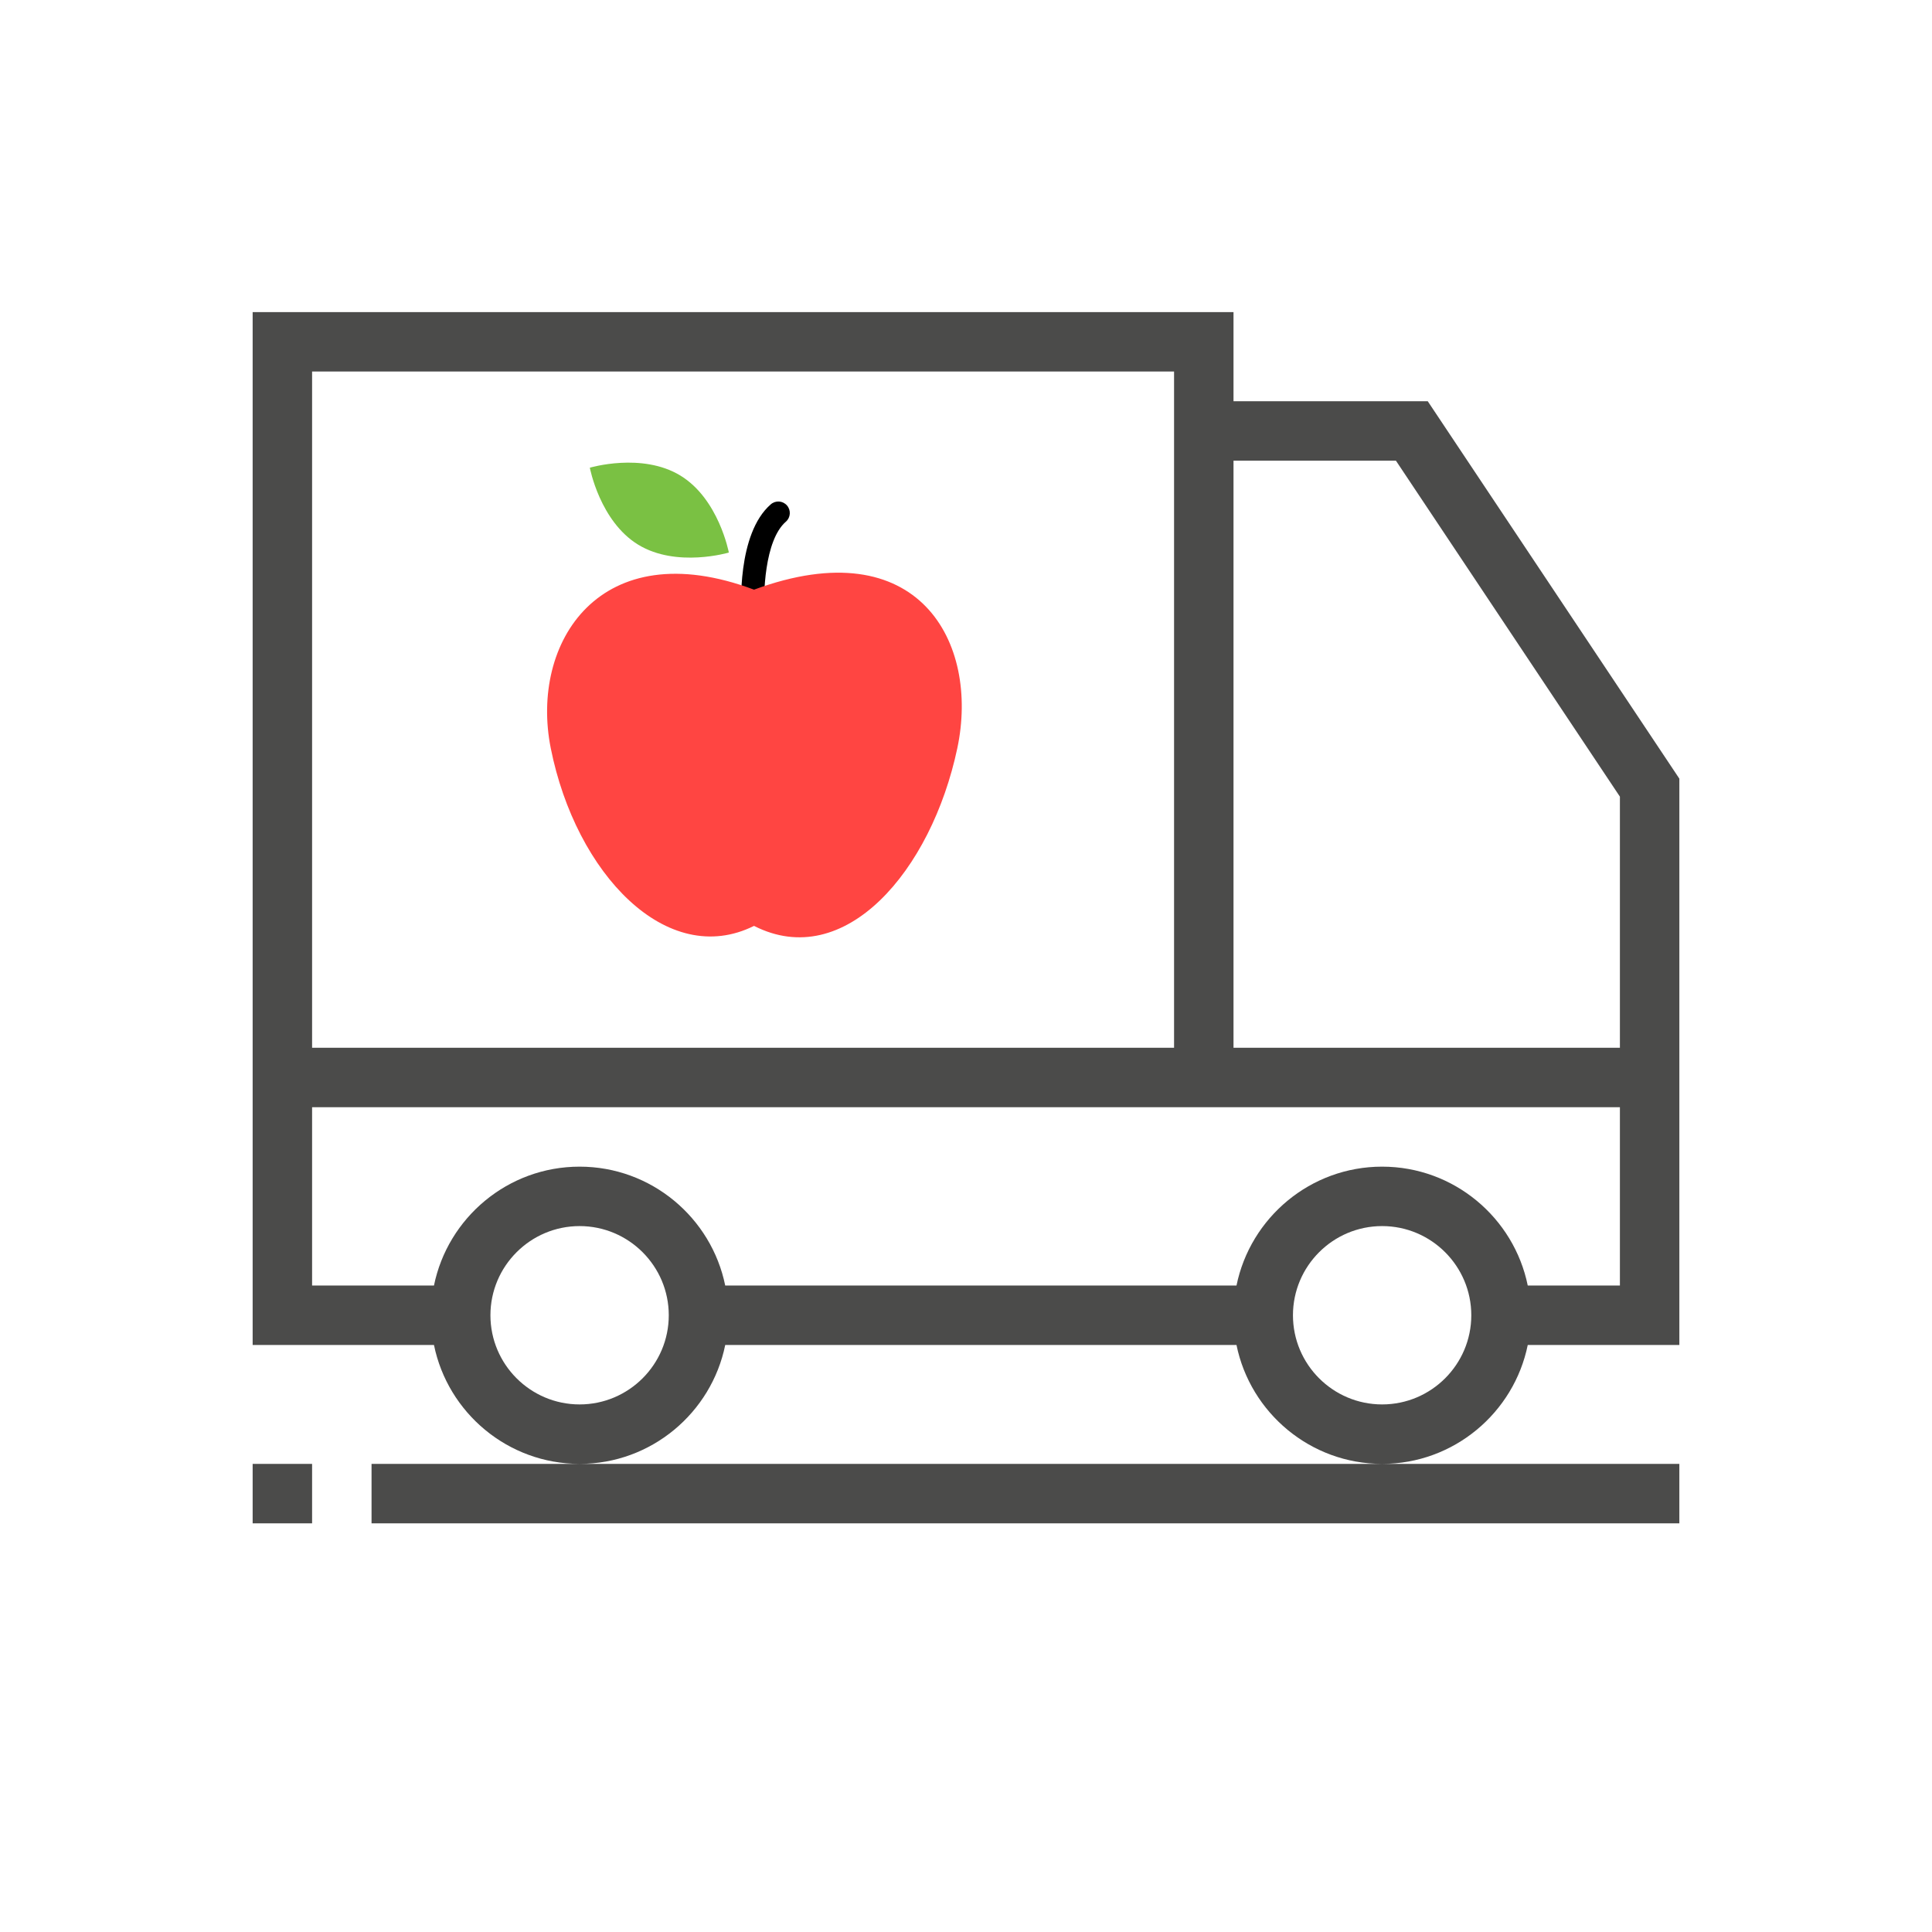
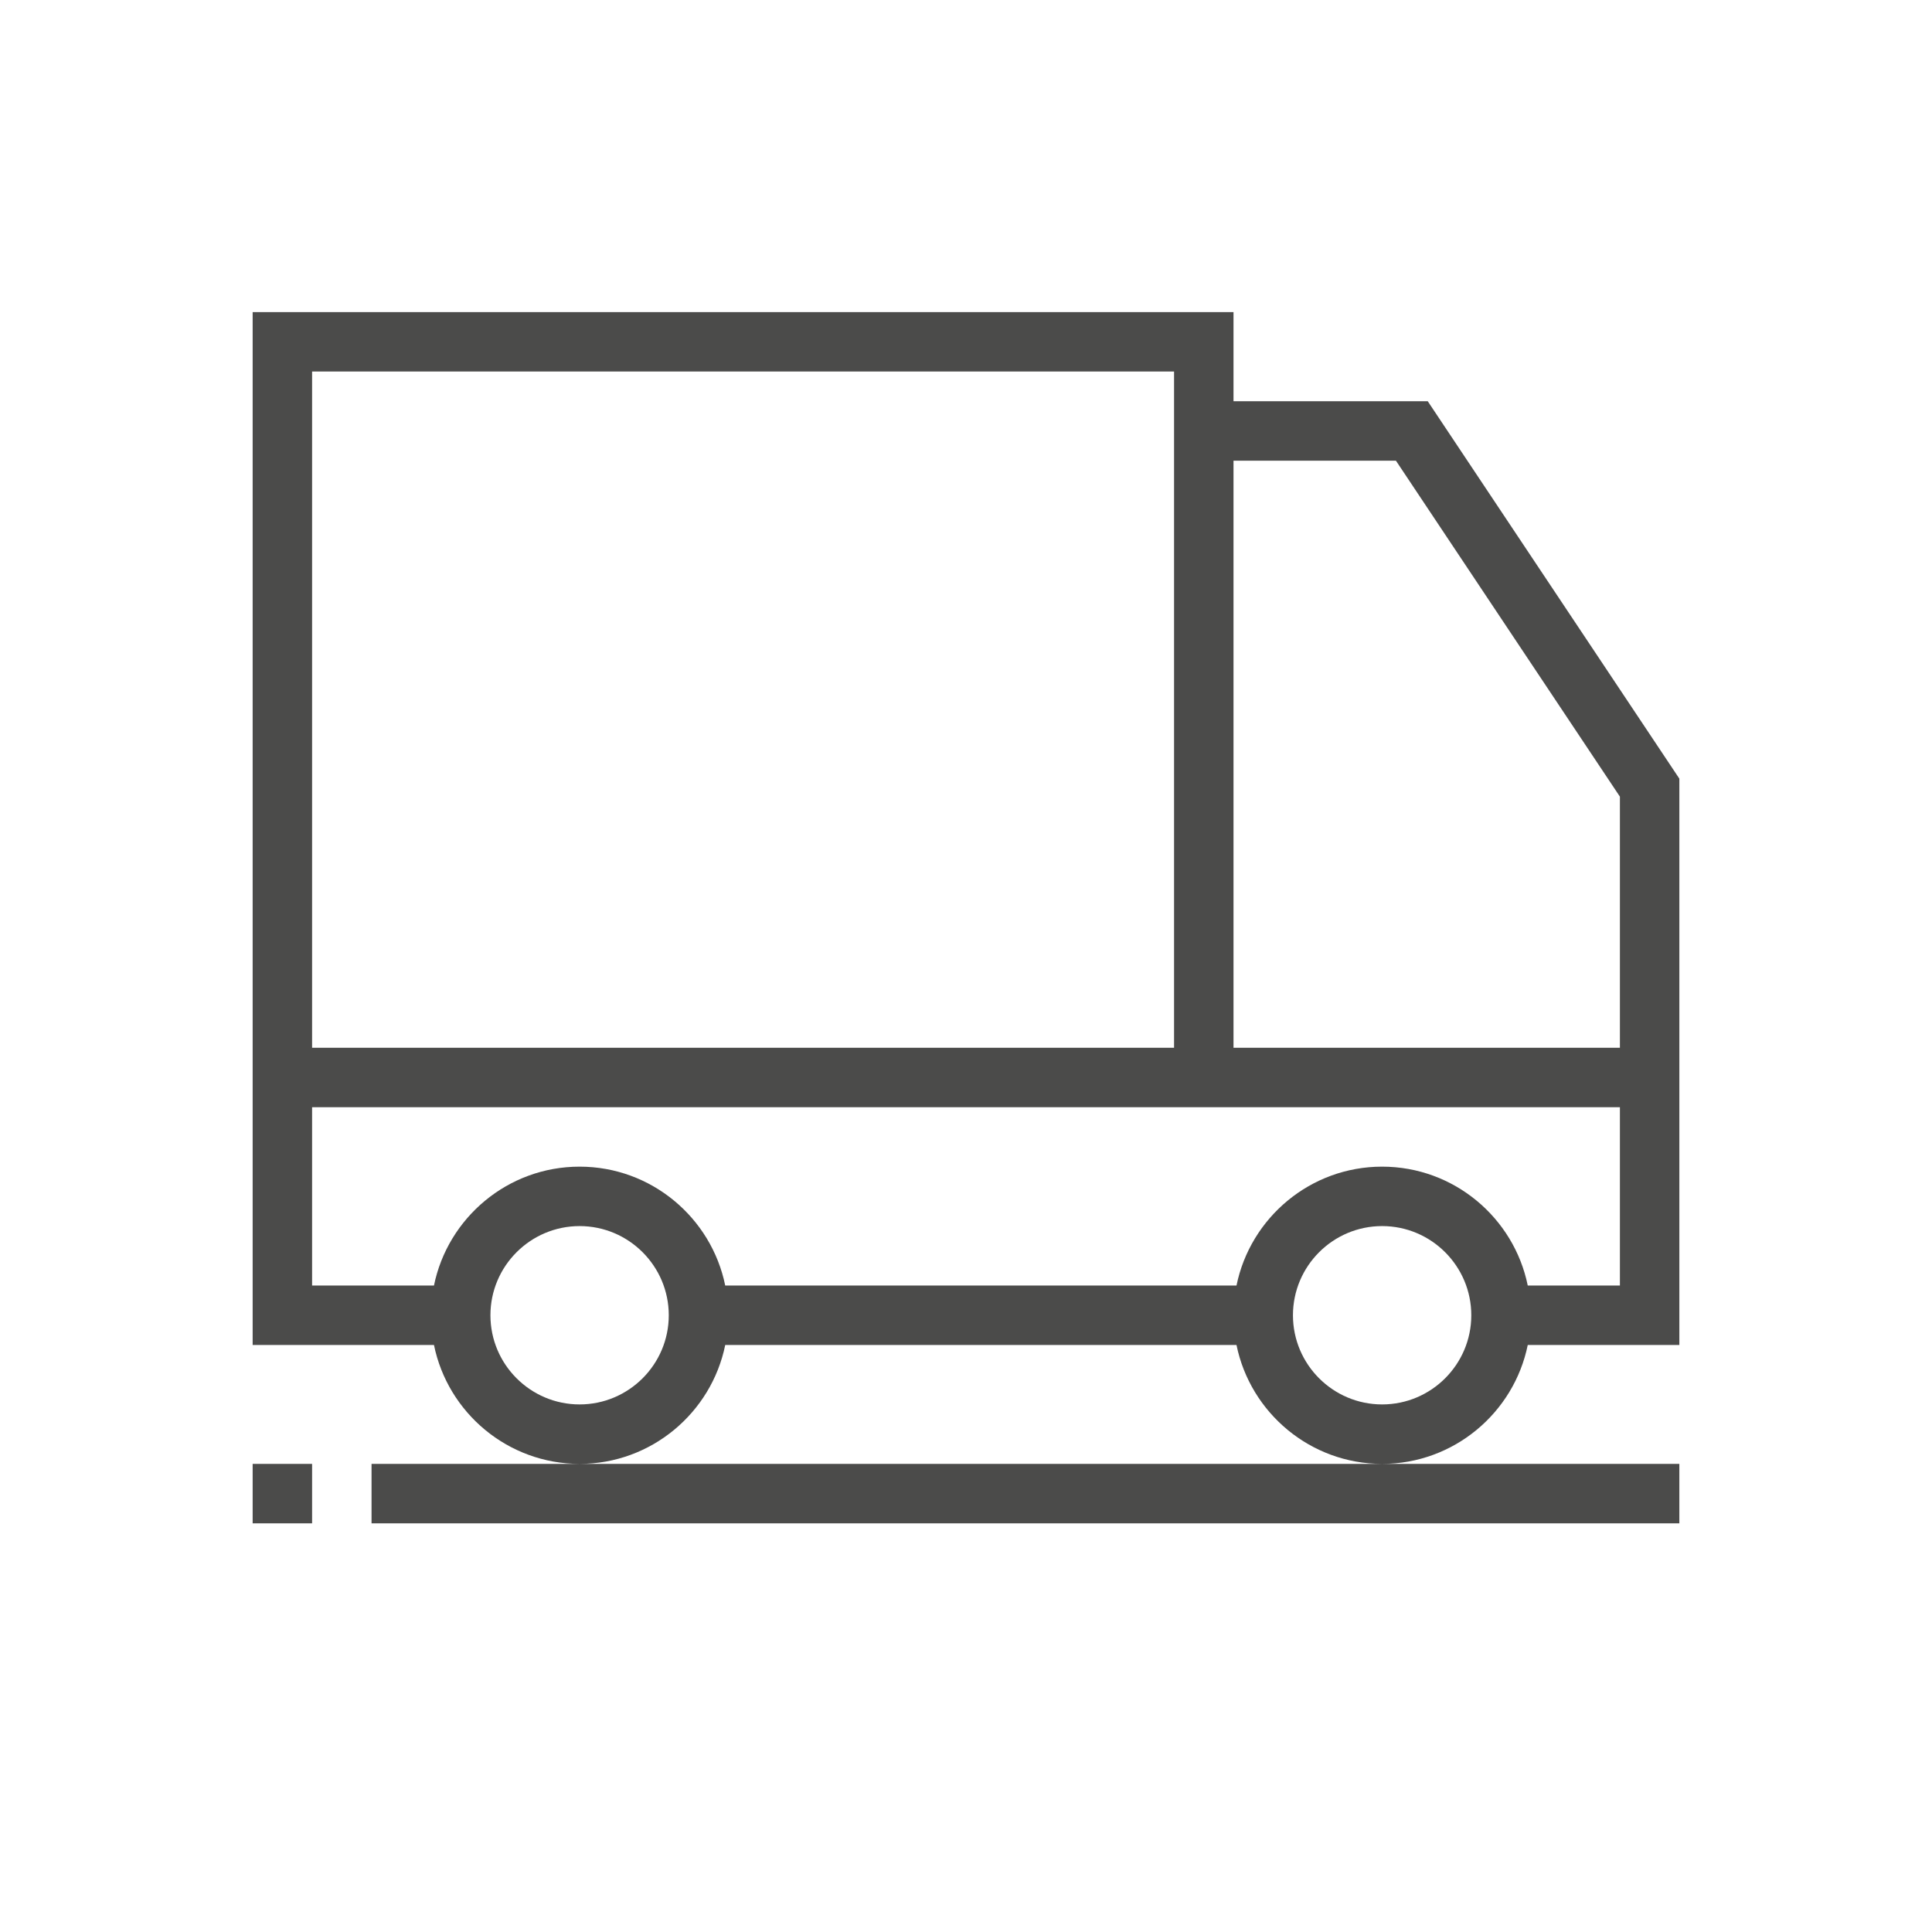
<svg xmlns="http://www.w3.org/2000/svg" version="1.1" id="fase4" x="0px" y="0px" width="283.46px" height="283.46px" viewBox="0 0 283.46 283.46" enable-background="new 0 0 283.46 283.46" xml:space="preserve">
  <path class="furgone" fill="#4b4b4a" d="M224.149,197.333h22.243v-83.09l-36.914-55.372h-28.5V45.789H37.068v151.545h26.604  c2.026,9.939,10.836,17.444,21.366,17.444s19.34-7.505,21.366-17.444h75.013c2.026,9.939,10.838,17.444,21.366,17.444  C213.313,214.778,222.123,207.273,224.149,197.333z M180.978,67.593h23.832l32.86,49.29v36.841h-56.692V67.593z M45.79,54.51  h126.467v99.214H45.79V54.51z M85.038,206.055c-7.214,0-13.083-5.868-13.083-13.082c0-7.215,5.869-13.084,13.083-13.084  s13.083,5.869,13.083,13.084C98.121,200.187,92.252,206.055,85.038,206.055z M181.417,188.612h-75.014  c-2.026-9.94-10.836-17.443-21.366-17.443s-19.339,7.503-21.366,17.443H45.79v-26.166H237.67v26.166h-13.521  c-2.026-9.94-10.836-17.443-21.366-17.443C192.254,171.168,183.444,178.671,181.417,188.612z M202.783,206.055  c-7.214,0-13.082-5.868-13.082-13.082c0-7.215,5.868-13.084,13.082-13.084c7.215,0,13.083,5.869,13.083,13.084  C215.866,200.187,209.998,206.055,202.783,206.055z M37.068,223.499h8.722v-8.721h-8.722V223.499z M54.512,214.778v8.721h191.88  v-8.721h-43.609H85.038H54.512z" />
  <g class="mela">
    <g class="picciolo_mela">
-       <path d="M110.481,91.999c-0.878,0-1.621-0.679-1.679-1.569c-0.089-1.226-0.697-12.101,4.286-16.435    c0.709-0.61,1.764-0.536,2.376,0.165c0.612,0.705,0.539,1.769-0.162,2.38c-3.157,2.742-3.334,10.788-3.137,13.655    c0.064,0.93-0.636,1.736-1.562,1.8C110.562,91.999,110.52,91.999,110.481,91.999z" />
-     </g>
-     <path class="foglia_mela" fill="#7ac143" d="M106.934,81.069c0,0-7.663,2.284-13.297-1.151c-5.629-3.439-7.098-11.297-7.098-11.297   s7.658-2.284,13.293,1.158C105.459,73.212,106.934,81.069,106.934,81.069L106.934,81.069z" />
-     <path class="corpo_mela" fill="#ff4542" d="M140.456,109.771c-3.811,18.021-16.527,32.857-29.826,26.074   c-12.771,6.354-26.146-7.635-29.825-26.074c-3.095-15.509,7.237-31.731,29.825-23.257C134.818,77.606,143.734,94.3,140.456,109.771   L140.456,109.771z" />
+       </g>
  </g>
</svg>